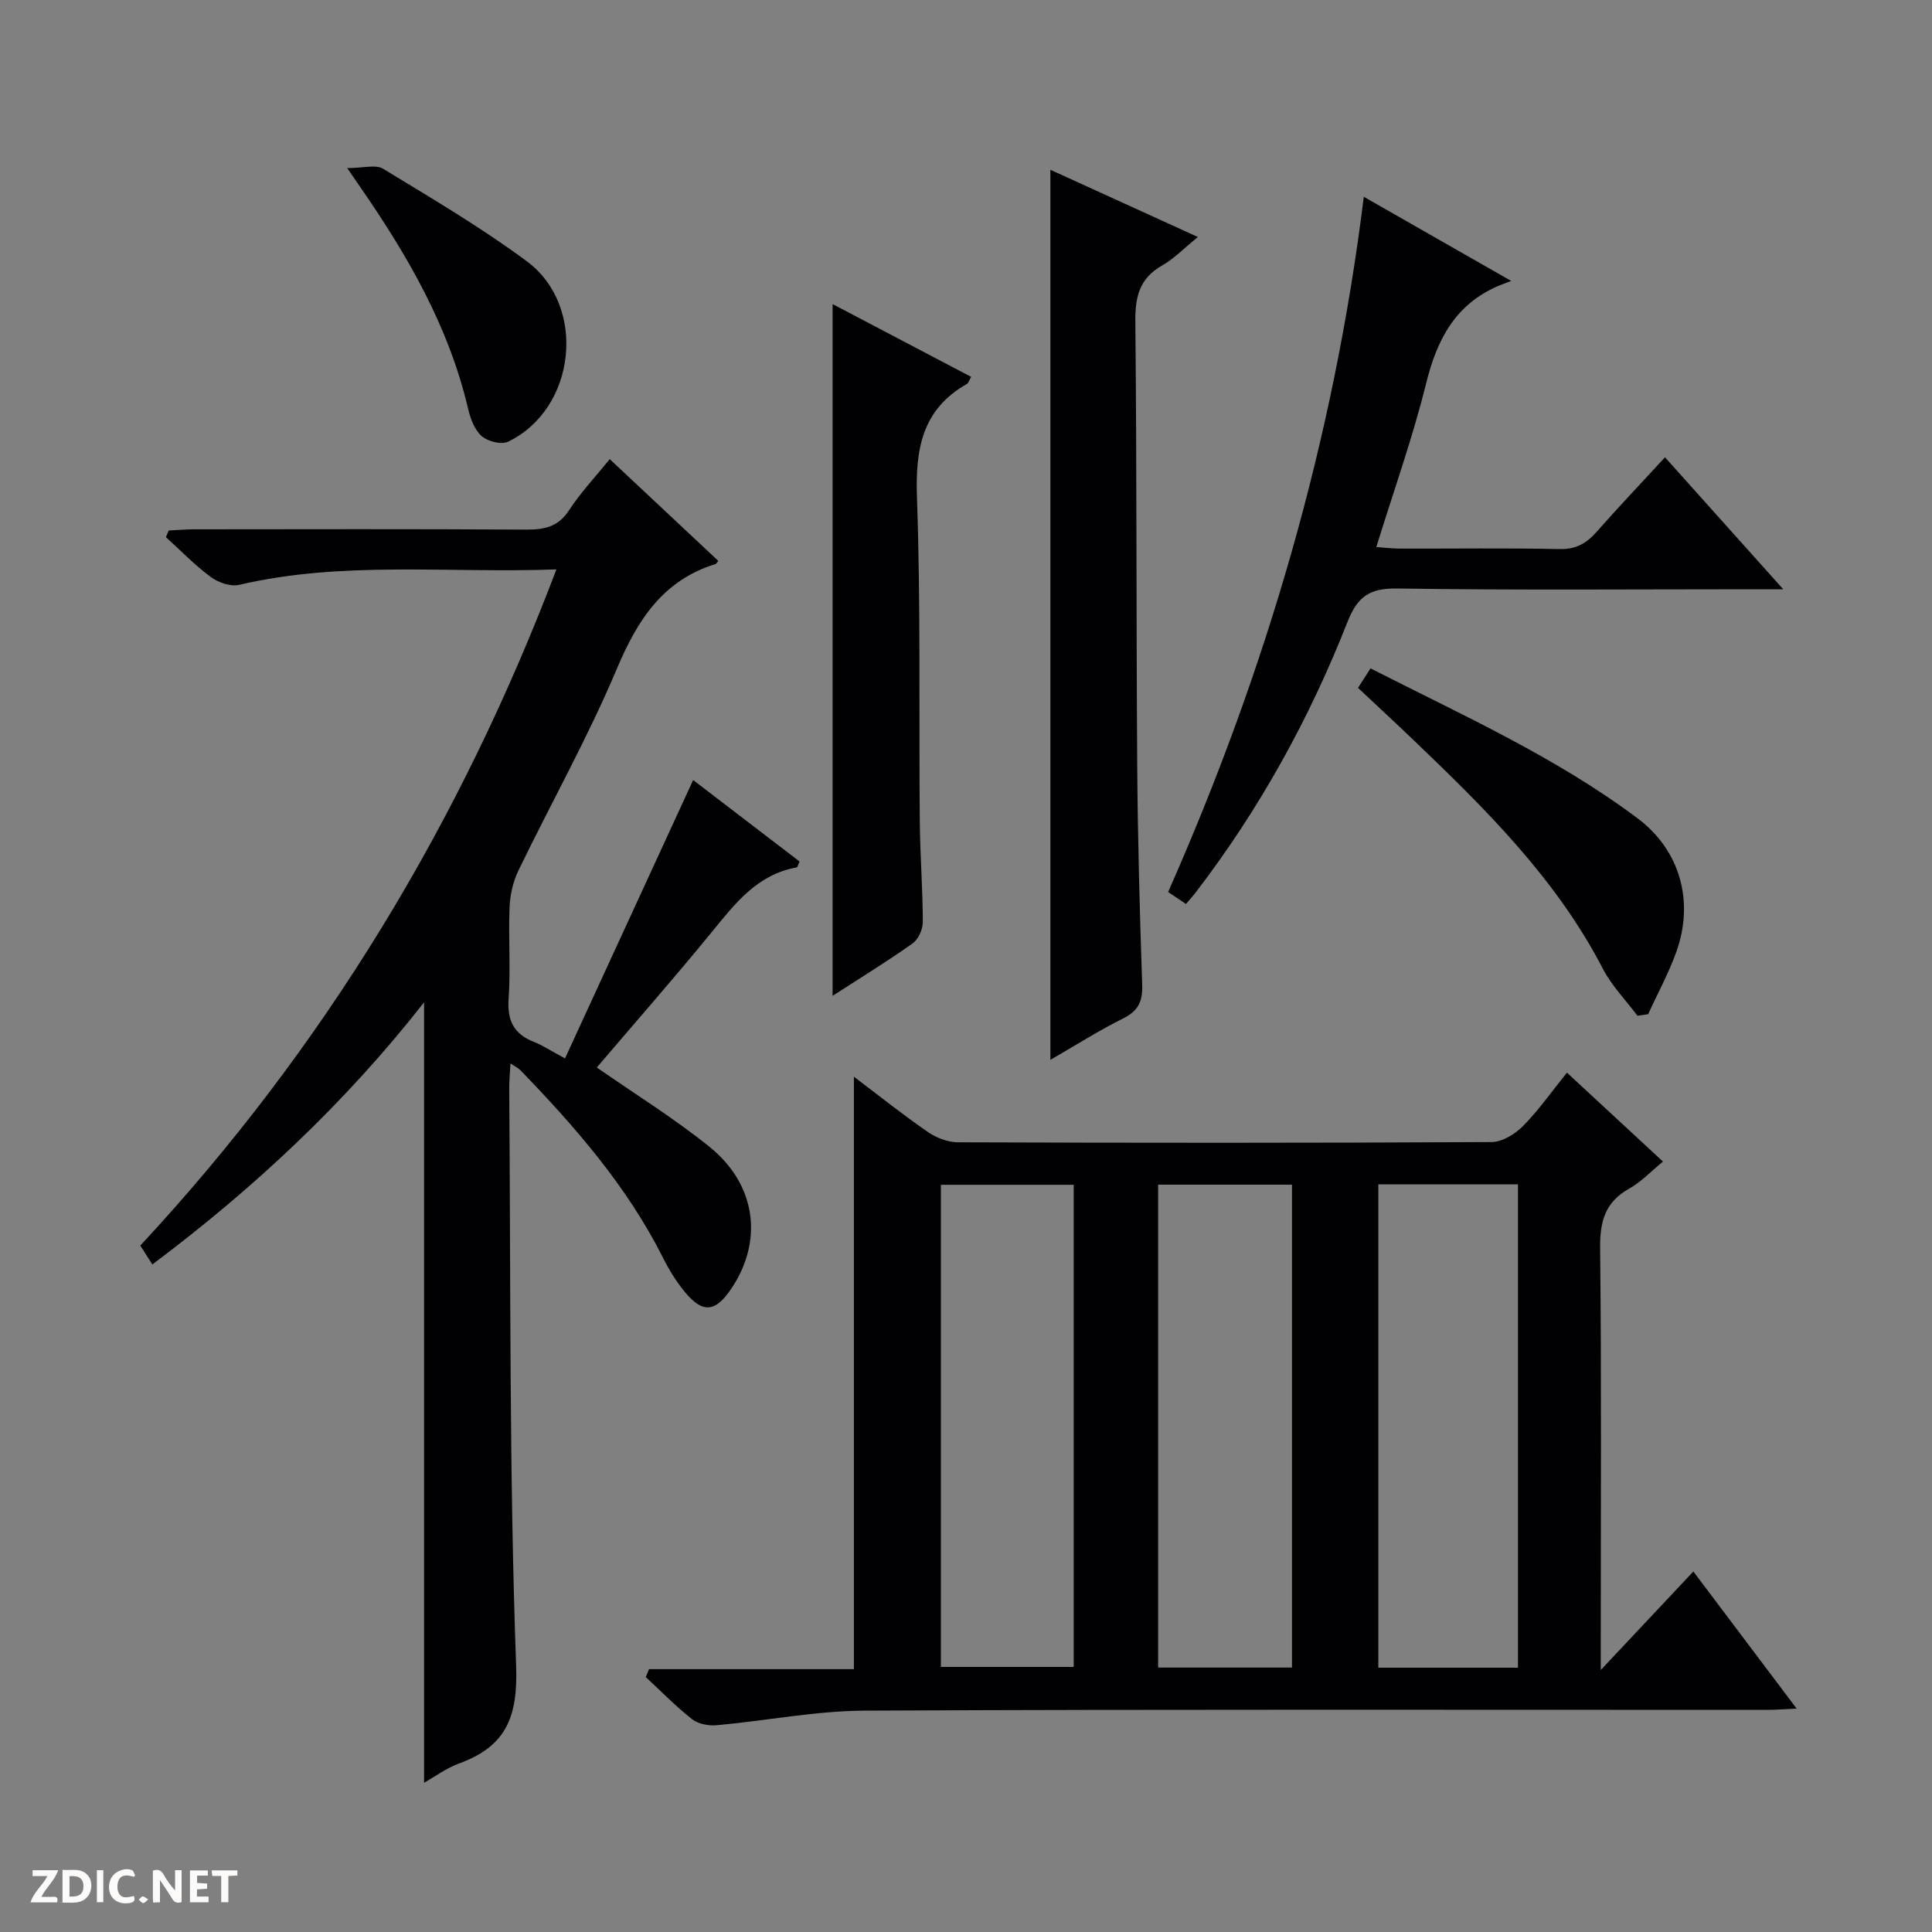
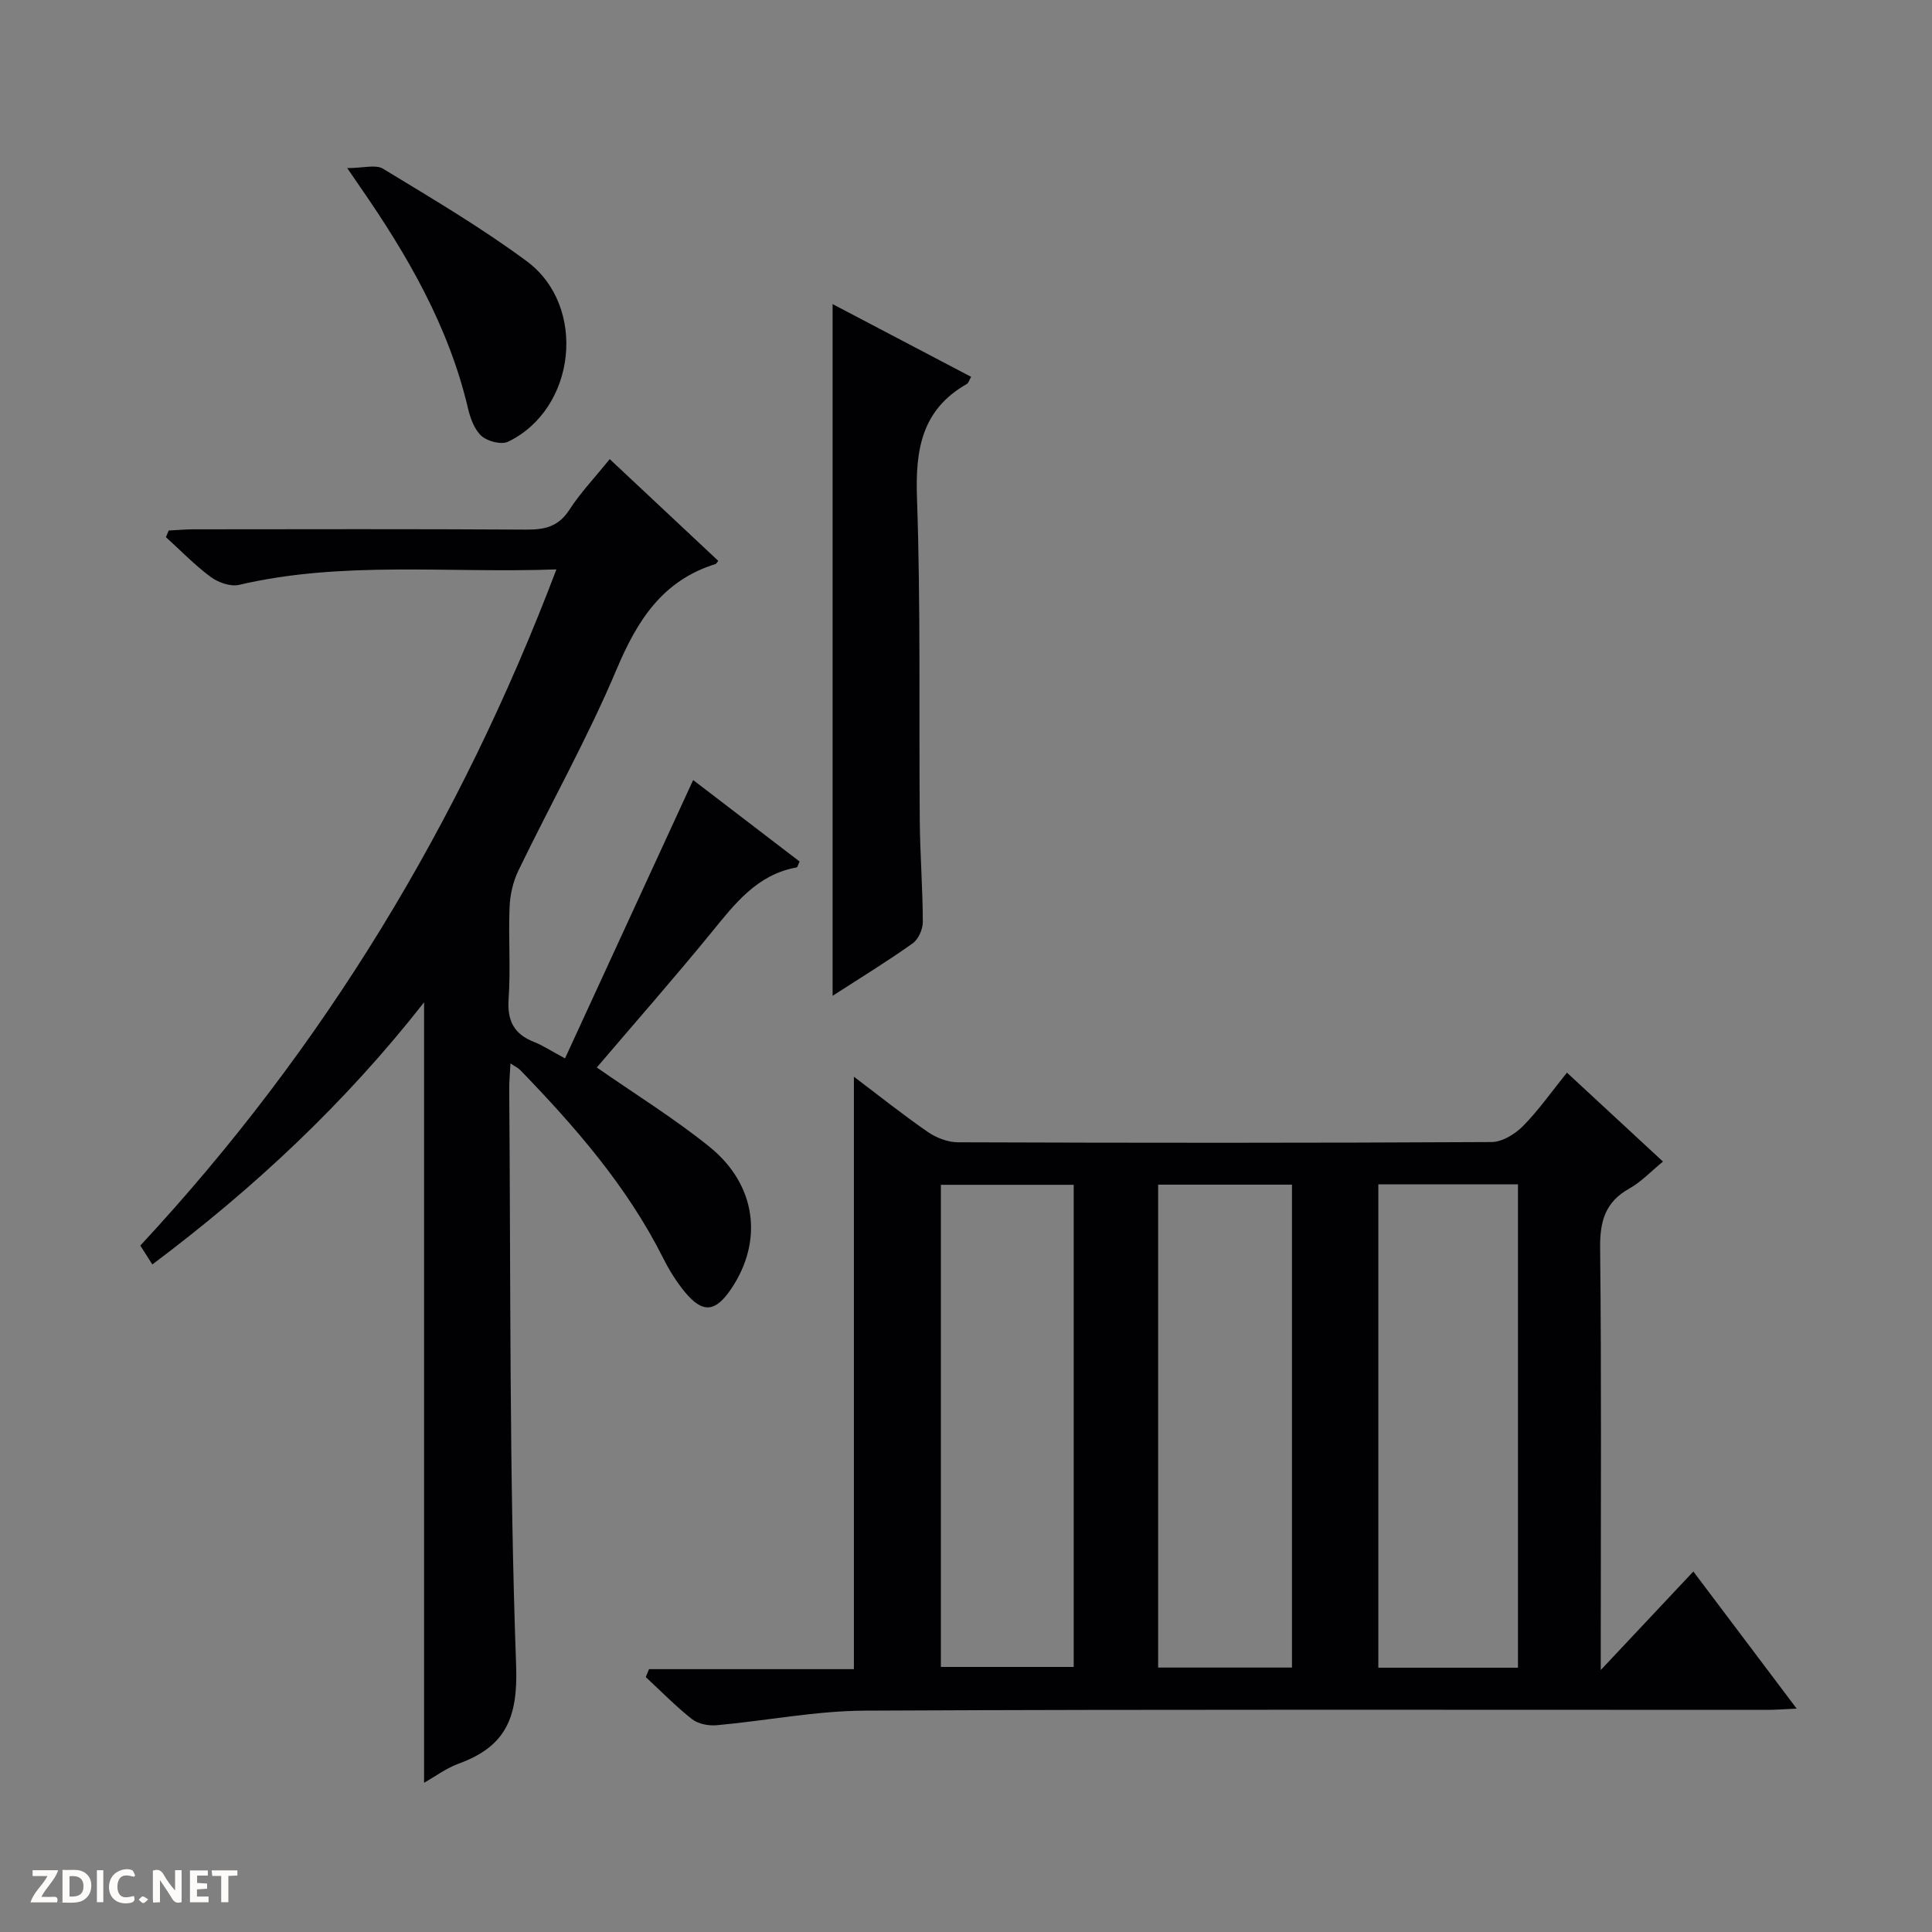
<svg xmlns="http://www.w3.org/2000/svg" enable-background="new 0 0 400 400" viewBox="0 0 400 400">
  <rect x="0" y="0" width="400" height="400" fill="#808080" stroke="none" />
  <g fill="#fcfbfa">
    <path d="m37.59 393.81c-.92.31-1.52.05-2-.78-.7-1.2-1.52-2.34-2.47-3.78v4.59c-.55.03-.95.05-1.41.07-.03-.37-.06-.64-.06-.91 0-1.91 0-3.81 0-5.7 1.13-.41 1.77-.03 2.29.91.62 1.11 1.38 2.14 2.31 3.19v-4.2h1.35v6.61z" />
    <path d="m12.94 393.88v-6.75c1.9.19 3.93-.54 5.37 1.29.8 1.01.78 2.88.03 3.97-1.37 1.97-3.4 1.51-6.4 1.49m2.45-1.22c2.04.12 2.92-.58 2.89-2.21-.03-1.51-.98-2.19-2.89-2z" />
    <path d="m11.81 393.87h-5.49c.68-2.18 2.47-3.48 3.51-5.45h-3.08v-1.21h5.29c-.71 2.13-2.44 3.48-3.47 5.51.86 0 1.63.04 2.39-.01.79-.05 1.14.21.85 1.16" />
    <path d="m39.33 393.86v-6.61h3.7v1.07h-2.22v1.52c.68.04 1.34.09 2.07.13v1.07c-.72.05-1.38.09-2.1.14v1.48h2.4v1.19h-3.85z" />
    <path d="m27.71 388.56c-1.15-.3-2.46-.61-3.1.64-.37.73-.41 1.93-.06 2.67.63 1.35 1.99.93 3.17.68.35.94-.01 1.32-.93 1.46-1.62.25-3.05-.27-3.76-1.48-.73-1.24-.6-3.03.31-4.17.88-1.11 2.71-1.7 4-1.16.32.13.44.74.65 1.12-.1.08-.19.16-.28.24" />
    <path d="m49.15 387.24v1.07c-.59.02-1.17.05-1.87.08v5.44h-1.48v-5.44h-1.85c-.05-.4-.08-.73-.13-1.15z" />
    <path d="m20.06 387.21h1.33v6.62h-1.33z" />
    <path d="m30.68 393.25c-.39.38-.8.79-1.05.76-.32-.05-.6-.45-.9-.7.26-.24.51-.64.8-.67.29-.04.62.3 1.15.61" />
  </g>
  <path d="m134.37 345.58h42.42c0-41.15 0-81.67 0-122.66 5 3.78 10 7.77 15.26 11.41 1.77 1.23 4.17 2.16 6.29 2.17 36.82.13 73.64.15 110.46-.05 2.21-.01 4.87-1.64 6.52-3.31 3.25-3.29 5.93-7.14 9.1-11.06 6.64 6.15 13.07 12.1 19.88 18.41-2.42 1.97-4.46 4.18-6.96 5.58-5.02 2.8-6.11 6.79-6.05 12.33.29 26.82.13 53.65.13 80.47v6.89c6.97-7.42 12.91-13.74 19.17-20.4 7.13 9.47 14 18.59 21.39 28.39-2.53.11-4.26.26-6 .26-62.31.01-124.62-.14-186.93.16-10.23.05-20.44 2.1-30.68 3.02-1.67.15-3.82-.26-5.08-1.25-3.39-2.66-6.42-5.78-9.59-8.72.22-.56.45-1.1.67-1.64zm151-100.38v100.08h28.91c0-33.5 0-66.69 0-100.08-9.74 0-19.18 0-28.91 0zm-63.07.1c-9.33 0-18.37 0-27.5 0v99.82h27.5c0-33.52 0-66.58 0-99.82zm45.19 99.95c0-33.52 0-66.69 0-99.98-9.41 0-18.48 0-27.71 0v99.98z" fill="#010104" />
  <path d="m87.8 369.1c0-53.92 0-107.43 0-161.58-16.26 20.76-35.17 38.47-56.26 54.27-.89-1.4-1.66-2.61-2.49-3.91 37.96-40.83 66.17-87.35 86.15-139.99-22.63.81-44.31-1.81-65.7 3.2-1.77.41-4.32-.49-5.88-1.64-3.31-2.45-6.2-5.46-9.27-8.24.19-.46.39-.91.58-1.37 1.7-.09 3.39-.24 5.09-.25 22.99-.02 45.99-.08 68.98.06 3.78.02 6.61-.61 8.84-4.04 2.33-3.6 5.33-6.76 8.4-10.55 7.62 7.14 15.06 14.11 22.47 21.06-.35.43-.43.61-.55.65-10.96 3.4-16.2 11.62-20.48 21.77-6 14.23-13.62 27.79-20.36 41.72-1.11 2.3-1.72 5.03-1.82 7.59-.26 6.32.24 12.68-.2 18.98-.31 4.49 1.1 7.25 5.23 8.88 1.81.71 3.47 1.82 6.45 3.42 8.92-19.37 17.69-38.42 26.53-57.63 6.87 5.26 14.48 11.09 22.04 16.87-.33.67-.43 1.18-.61 1.22-8.22 1.47-12.81 7.55-17.68 13.51-7.78 9.52-15.9 18.76-23.7 27.91 7.94 5.53 16.01 10.52 23.34 16.43 9.71 7.85 11.16 19.46 4.52 29.35-3.3 4.92-5.93 5.19-9.64.69-1.78-2.16-3.29-4.62-4.55-7.14-7.44-14.77-18.14-27.03-29.51-38.79-.42-.43-1.01-.69-2.03-1.38-.11 2.12-.28 3.72-.26 5.32.32 39.8-.01 79.63 1.43 119.39.39 10.86-2.22 16.72-11.87 20.25-2.59.95-4.87 2.66-7.19 3.97z" fill="#010104" />
-   <path d="m245.54 187.16c-1.34-.9-2.53-1.7-3.69-2.48 20.36-46.06 34.29-93.6 40.51-143.94 9.93 5.67 19.52 11.15 30.52 17.43-1.43.55-2.08.77-2.71 1.04-8.86 3.82-12.65 11.06-14.89 20.11-2.78 11.25-6.7 22.21-10.33 33.94 1.85.13 3.4.32 4.96.32 11 .03 22-.14 33 .1 3.4.07 5.57-1.2 7.68-3.6 4.5-5.11 9.21-10.05 14.13-15.4 7.96 8.88 15.79 17.61 24.48 27.32-2.9 0-4.64 0-6.39 0-24.5 0-49 .22-73.49-.16-5.73-.09-8.26 1.64-10.34 6.93-7.88 20.05-18.24 38.8-31.38 55.94-.58.77-1.25 1.5-2.06 2.45z" fill="#010104" />
-   <path d="m217.47 219.43c0-61.75 0-122.78 0-184.28 9.87 4.5 19.88 9.06 30.54 13.92-2.86 2.32-4.94 4.49-7.44 5.92-4.68 2.67-5.56 6.48-5.51 11.59.31 30.63.18 61.27.39 91.9.1 15.13.52 30.27 1.03 45.39.12 3.41-.78 5.41-3.94 6.98-5.01 2.5-9.76 5.52-15.07 8.58z" fill="#010104" />
  <path d="m172.38 206.17c0-48.02 0-95.35 0-143.21 9.59 5.04 19.07 10.02 28.68 15.06-.41.71-.54 1.27-.88 1.47-9.33 5.31-10.68 13.54-10.33 23.57.78 22.28.39 44.61.58 66.91.06 6.97.61 13.94.63 20.91 0 1.51-.91 3.59-2.1 4.43-5.24 3.73-10.75 7.1-16.58 10.86z" fill="#010104" />
-   <path d="m339.02 210.3c-2.42-3.23-5.34-6.21-7.17-9.74-9.66-18.66-24.33-33.11-39.24-47.38-3.71-3.56-7.49-7.04-11.45-10.76.85-1.32 1.61-2.51 2.59-4.04 19.02 9.69 38.32 18.33 55.3 31.05 8.82 6.61 11.73 17.2 8.04 27.58-1.58 4.45-3.89 8.65-5.86 12.97-.73.11-1.47.21-2.21.32z" fill="#010104" />
-   <path d="m71.89 34.8c3.34 0 5.9-.79 7.41.13 10.07 6.13 20.28 12.14 29.74 19.14 12.6 9.32 10.24 30.6-3.85 37.38-1.39.67-4.23-.06-5.49-1.18-1.47-1.31-2.32-3.65-2.8-5.7-3.99-17-12.55-31.74-22.35-45.89-.54-.79-1.09-1.59-2.66-3.88z" fill="#010104" />
+   <path d="m71.89 34.8c3.34 0 5.9-.79 7.41.13 10.07 6.13 20.28 12.14 29.74 19.14 12.6 9.32 10.24 30.6-3.85 37.38-1.39.67-4.23-.06-5.49-1.18-1.47-1.31-2.32-3.65-2.8-5.7-3.99-17-12.55-31.74-22.35-45.89-.54-.79-1.09-1.59-2.66-3.88" fill="#010104" />
</svg>